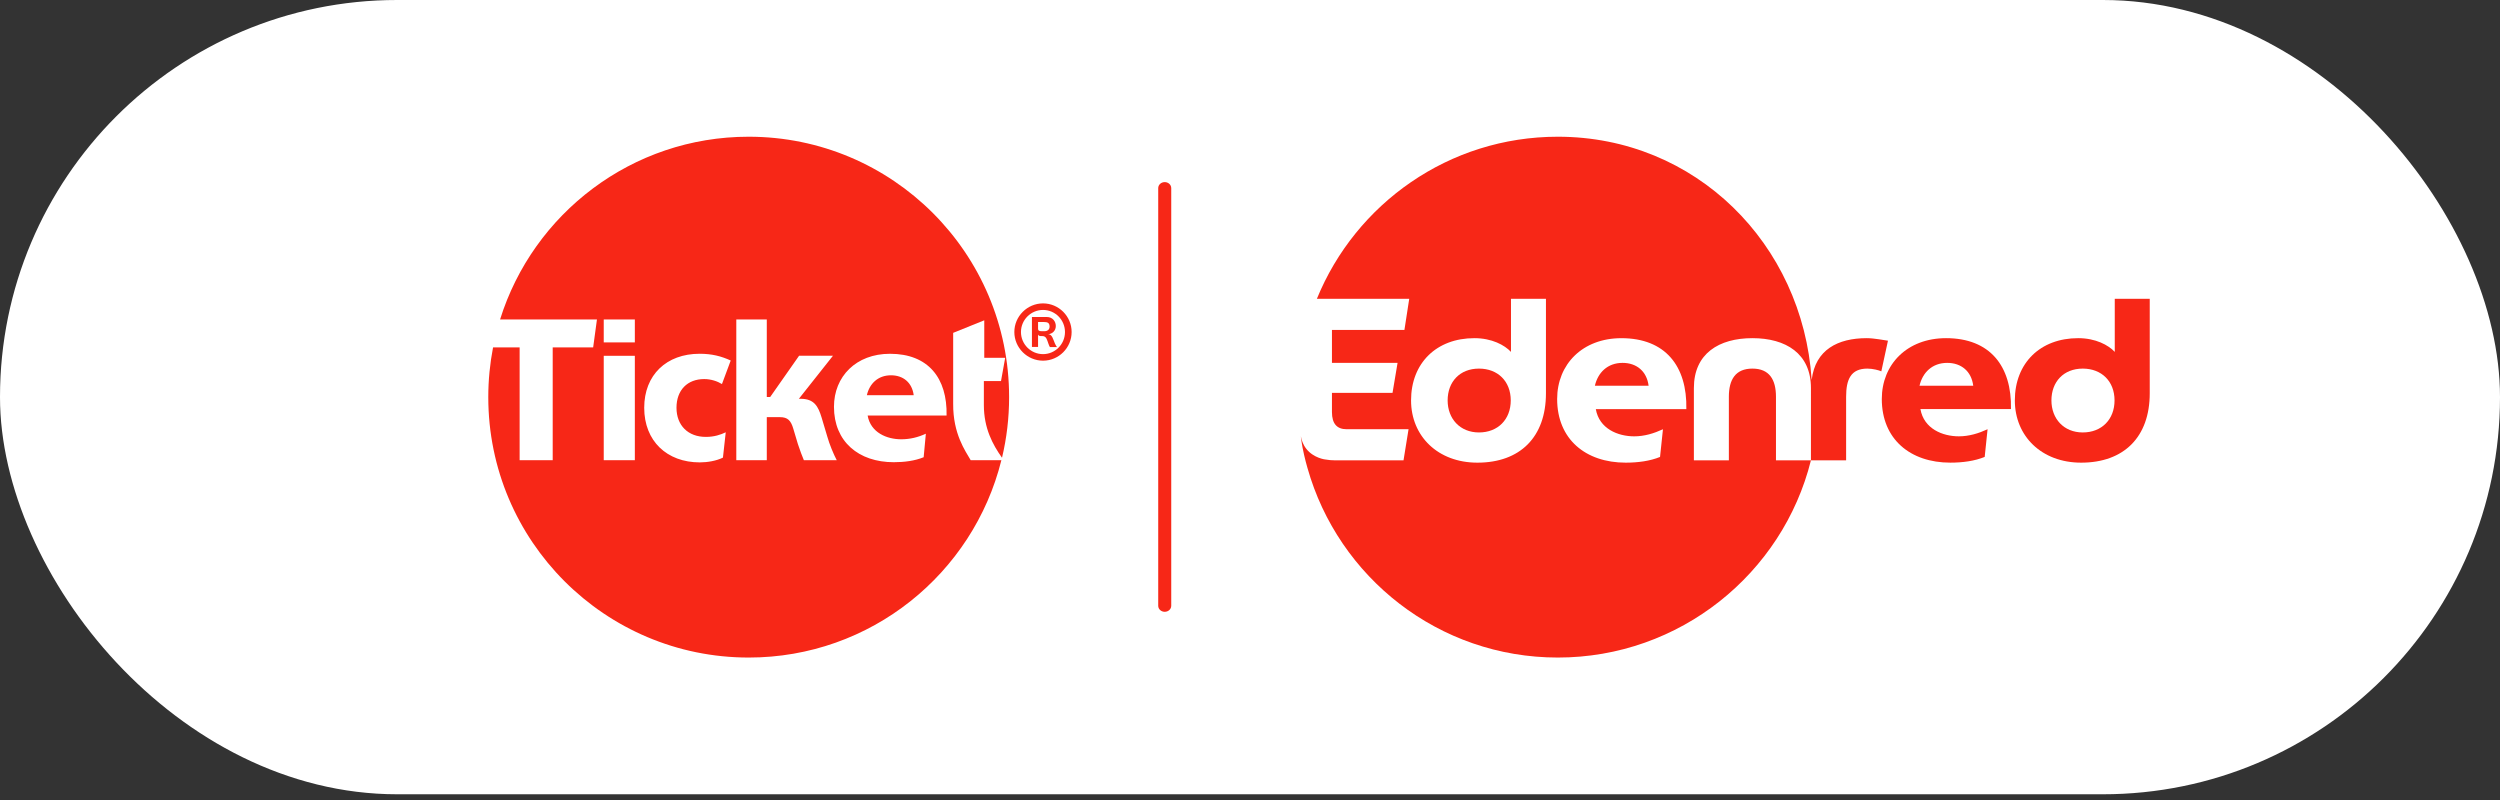
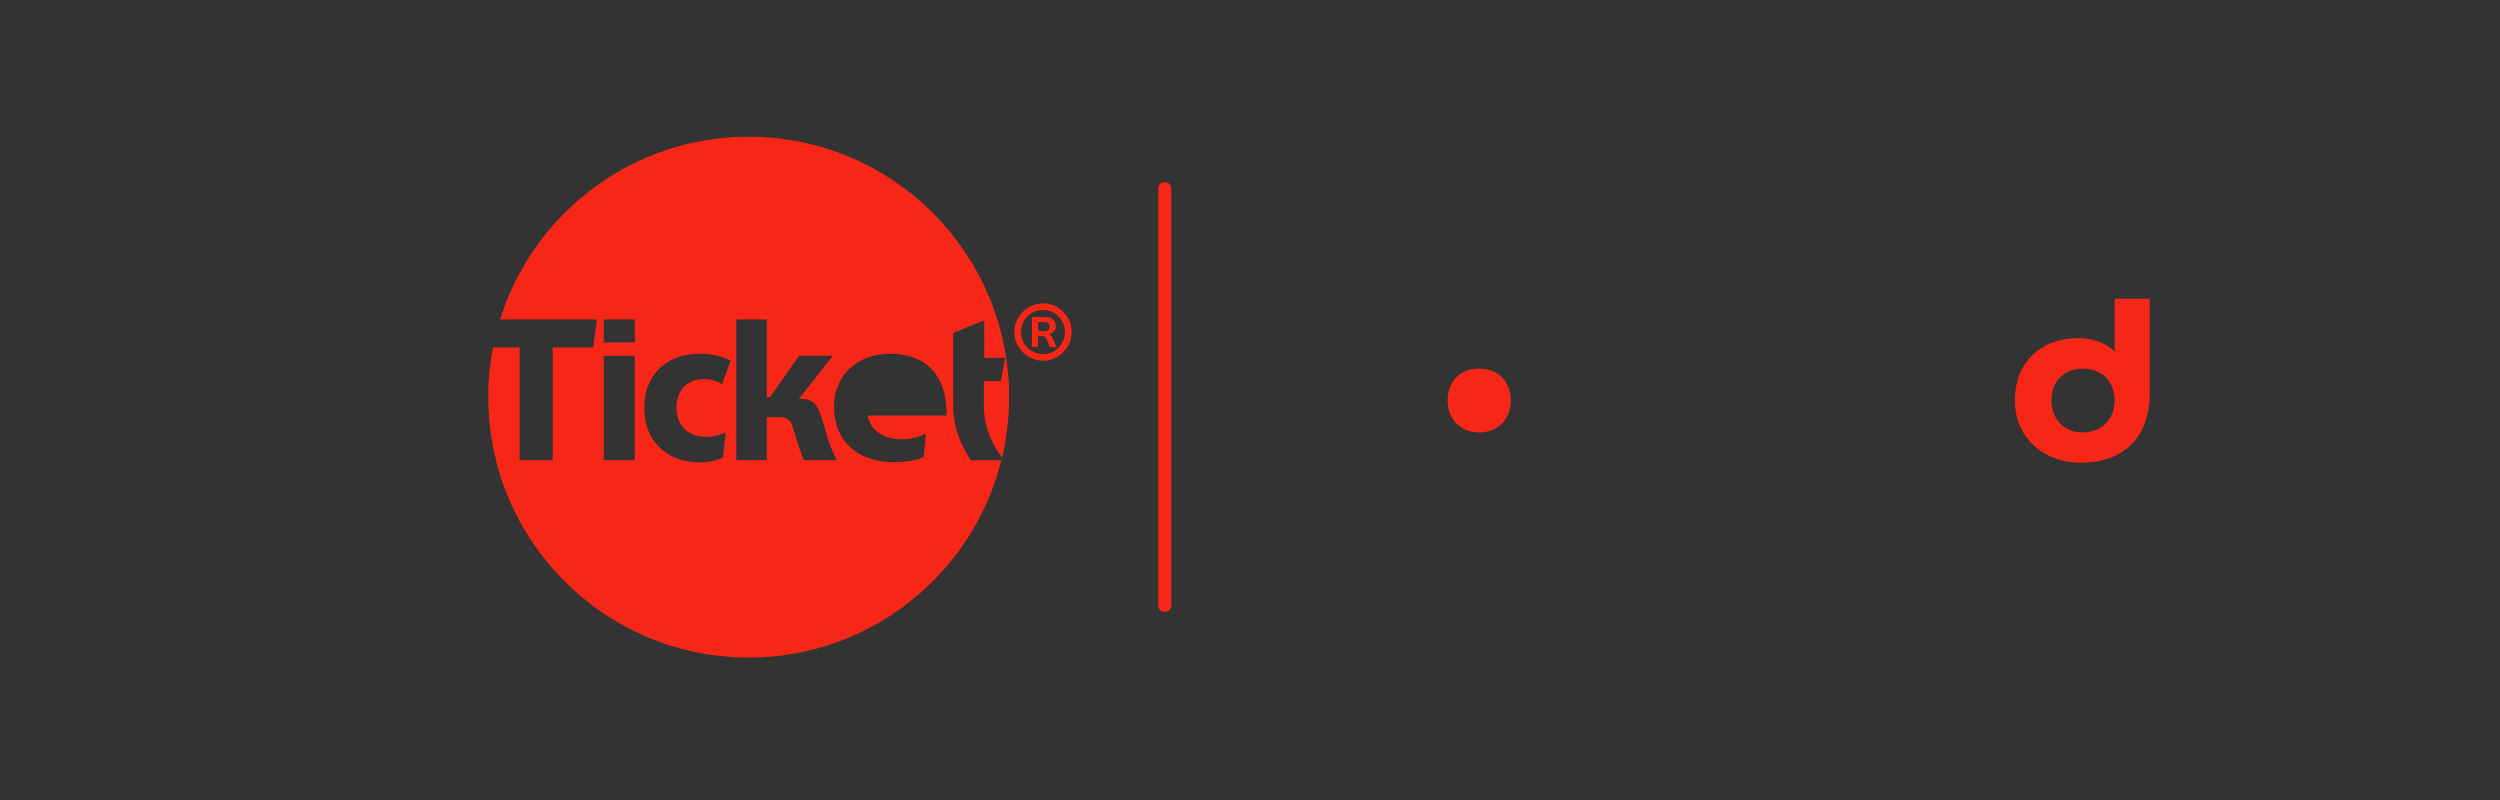
<svg xmlns="http://www.w3.org/2000/svg" width="250" height="80" viewBox="0 0 250 80" fill="none">
  <rect x="0" y="0" width="250" height="80" fill="#333333" stroke="none" />
-   <rect width="250" height="79.427" rx="39.714" fill="white" />
-   <path d="M162.255 36.288C160.746 36.288 159.786 37.272 159.488 38.576H164.861C164.678 37.135 163.672 36.288 162.255 36.288Z" fill="#F72717" />
  <path d="M147.897 36.86C145.976 36.86 144.764 38.187 144.764 40.041C144.764 41.871 145.999 43.245 147.897 43.245C149.794 43.245 151.075 41.94 151.075 40.041C151.075 38.142 149.794 36.86 147.897 36.86Z" fill="#F72717" />
-   <path d="M186.67 33.816C183.787 33.816 181.54 34.97 181.173 37.962C181.146 37.964 181.191 37.961 181.165 37.962C180.257 24.397 169.564 13.672 155.782 13.672C144.89 13.672 135.565 20.374 131.688 29.88H140.923L140.442 32.992H133.195V36.287H139.756L139.253 39.284H133.195V41.206C133.195 42.373 133.698 42.922 134.658 42.922H140.855L140.352 46.034H133.493C133.158 46.034 132.841 46.004 132.539 45.948V45.951C132.539 45.951 131.351 45.822 130.616 44.864C130.599 44.841 130.299 44.486 130.151 43.9C130.112 43.747 130.109 43.737 130.078 43.617C130.127 44.005 130.21 44.525 130.247 44.718C130.456 45.804 130.722 46.723 130.744 46.788C133.826 57.732 143.864 65.755 155.782 65.755C167.972 65.755 178.27 57.362 181.093 46.036H177.597V39.675C177.597 37.959 176.933 36.86 175.241 36.86C173.549 36.86 172.886 37.959 172.886 39.675V46.036H169.388V38.805C169.388 35.349 171.903 33.816 175.241 33.816C178.58 33.816 181.094 35.349 181.094 38.805L181.093 46.036H184.612V39.675C184.612 37.959 185.07 36.86 186.738 36.86C187.263 36.86 187.904 37.021 188.133 37.135L188.796 34.069C188.407 34.022 187.424 33.816 186.67 33.816ZM154.595 39.332C154.595 43.703 152.012 46.266 147.737 46.266C143.781 46.266 141.106 43.611 141.106 40.041C141.106 36.31 143.644 33.816 147.439 33.816C149.178 33.816 150.457 34.503 151.098 35.19V29.88H154.595V39.332ZM163.421 43.634C164.449 43.634 165.404 43.336 166.295 42.925L166.004 45.694C164.999 46.105 163.787 46.266 162.574 46.266C158.55 46.266 155.715 43.909 155.715 39.904C155.715 36.426 158.254 33.818 162.14 33.818C166.53 33.818 168.726 36.609 168.634 40.912H159.581C159.922 42.878 161.797 43.634 163.421 43.634Z" fill="#F72717" />
-   <path d="M194.605 33.816C190.718 33.816 188.18 36.425 188.18 39.903C188.18 43.907 191.015 46.265 195.039 46.265C196.25 46.265 197.462 46.104 198.469 45.692L198.758 42.923C197.867 43.335 196.914 43.633 195.884 43.633C194.261 43.633 192.386 42.877 192.042 40.909H201.097C201.189 36.608 198.994 33.816 194.605 33.816ZM191.952 38.576C192.249 37.272 193.21 36.288 194.719 36.288C196.136 36.288 197.142 37.135 197.325 38.576H191.952Z" fill="#F72717" />
  <path d="M211.476 29.88V35.19C210.837 34.503 209.556 33.816 207.818 33.816C204.023 33.816 201.484 36.311 201.484 40.041C201.484 43.611 204.159 46.266 208.115 46.266C212.39 46.266 214.974 43.703 214.974 39.332V29.881H211.476V29.88ZM208.276 43.245C206.378 43.245 205.143 41.871 205.143 40.041C205.143 38.187 206.354 36.86 208.276 36.86C210.173 36.86 211.454 38.142 211.454 40.041C211.454 41.94 210.173 43.245 208.276 43.245Z" fill="#F72717" />
  <path fill-rule="evenodd" clip-rule="evenodd" d="M116.473 18.211C116.833 18.211 117.124 18.479 117.124 18.81V60.58C117.124 60.911 116.833 61.18 116.473 61.18C116.114 61.18 115.822 60.911 115.822 60.58V18.81C115.822 18.479 116.114 18.211 116.473 18.211Z" fill="#F72717" />
  <path d="M95.317 40.379V33.285L98.427 32.03V35.777H100.519L100.1 38.109H98.386V40.5C98.386 42.824 99.267 44.459 100.201 45.775C100.665 43.83 100.911 41.802 100.911 39.716C100.911 25.33 89.251 13.672 74.869 13.672C63.193 13.672 53.309 21.36 50.007 31.949H59.695L59.316 34.739H55.27V46.021H51.963V34.739H49.305C48.994 36.35 48.828 38.013 48.828 39.714C48.828 54.097 60.488 65.755 74.869 65.755C87.076 65.755 97.32 57.355 100.138 46.019H97.069C96.533 45.085 95.296 43.391 95.317 40.379ZM63.484 46.021H60.374V35.577H63.484V46.021ZM63.484 34.242H60.374V31.949H63.484V34.242ZM70.62 43.689C71.418 43.689 72.075 43.469 72.574 43.229L72.294 45.761C71.656 46.079 70.759 46.239 69.982 46.239C66.693 46.239 64.421 44.105 64.421 40.778C64.421 37.489 66.652 35.376 69.962 35.376C71.178 35.376 72.115 35.615 73.072 36.052L72.196 38.405C71.736 38.125 71.1 37.907 70.421 37.907C68.747 37.907 67.649 39.003 67.649 40.778C67.649 42.532 68.805 43.709 70.62 43.689ZM80.387 46.021C80.228 45.642 79.989 45.024 79.789 44.406L79.33 42.871C79.09 42.053 78.772 41.715 77.994 41.715H76.679V46.019H73.63V31.947H76.679V39.702H77.017L79.908 35.575H83.296L79.888 39.879H80.067C81.422 39.879 81.821 40.637 82.16 41.753L82.738 43.686C82.937 44.403 83.356 45.421 83.674 46.019H80.387V46.021ZM94.658 41.555H86.764C87.064 43.27 88.698 43.928 90.114 43.928C91.01 43.928 91.808 43.729 92.585 43.37L92.366 45.723C91.49 46.082 90.432 46.221 89.377 46.221C85.868 46.221 83.397 44.168 83.397 40.679C83.397 37.65 85.608 35.378 88.998 35.378C92.825 35.378 94.739 37.809 94.658 41.555Z" fill="#F72717" />
-   <path d="M89.097 37.529C87.781 37.529 86.943 38.387 86.686 39.523H91.371C91.209 38.266 90.333 37.529 89.097 37.529Z" fill="#F72717" />
  <path d="M104.303 30.339C105.876 30.339 107.163 31.628 107.163 33.203C107.163 34.779 105.876 36.068 104.303 36.068C102.73 36.068 101.434 34.779 101.434 33.203C101.434 31.628 102.73 30.339 104.303 30.339ZM104.303 35.413C105.517 35.413 106.498 34.42 106.498 33.203C106.498 31.987 105.517 30.994 104.303 30.994C103.088 30.994 102.096 31.987 102.096 33.203C102.096 34.42 103.088 35.413 104.303 35.413ZM104.661 31.698C105.295 31.698 105.581 32.169 105.581 32.608C105.581 33.087 105.204 33.406 104.816 33.415C105.224 33.435 105.306 33.926 105.49 34.345C105.542 34.447 105.633 34.64 105.694 34.704H104.99C104.95 34.652 104.9 34.529 104.847 34.386C104.695 33.967 104.643 33.608 104.235 33.608H104.08C103.896 33.608 103.846 33.526 103.806 33.456V34.693H103.193V31.698H104.661ZM103.803 32.835C103.803 33.04 103.874 33.122 104.182 33.122H104.428C104.763 33.122 104.959 32.949 104.959 32.662C104.959 32.274 104.743 32.201 104.387 32.201H103.806V32.835H103.803Z" fill="#F72717" />
</svg>